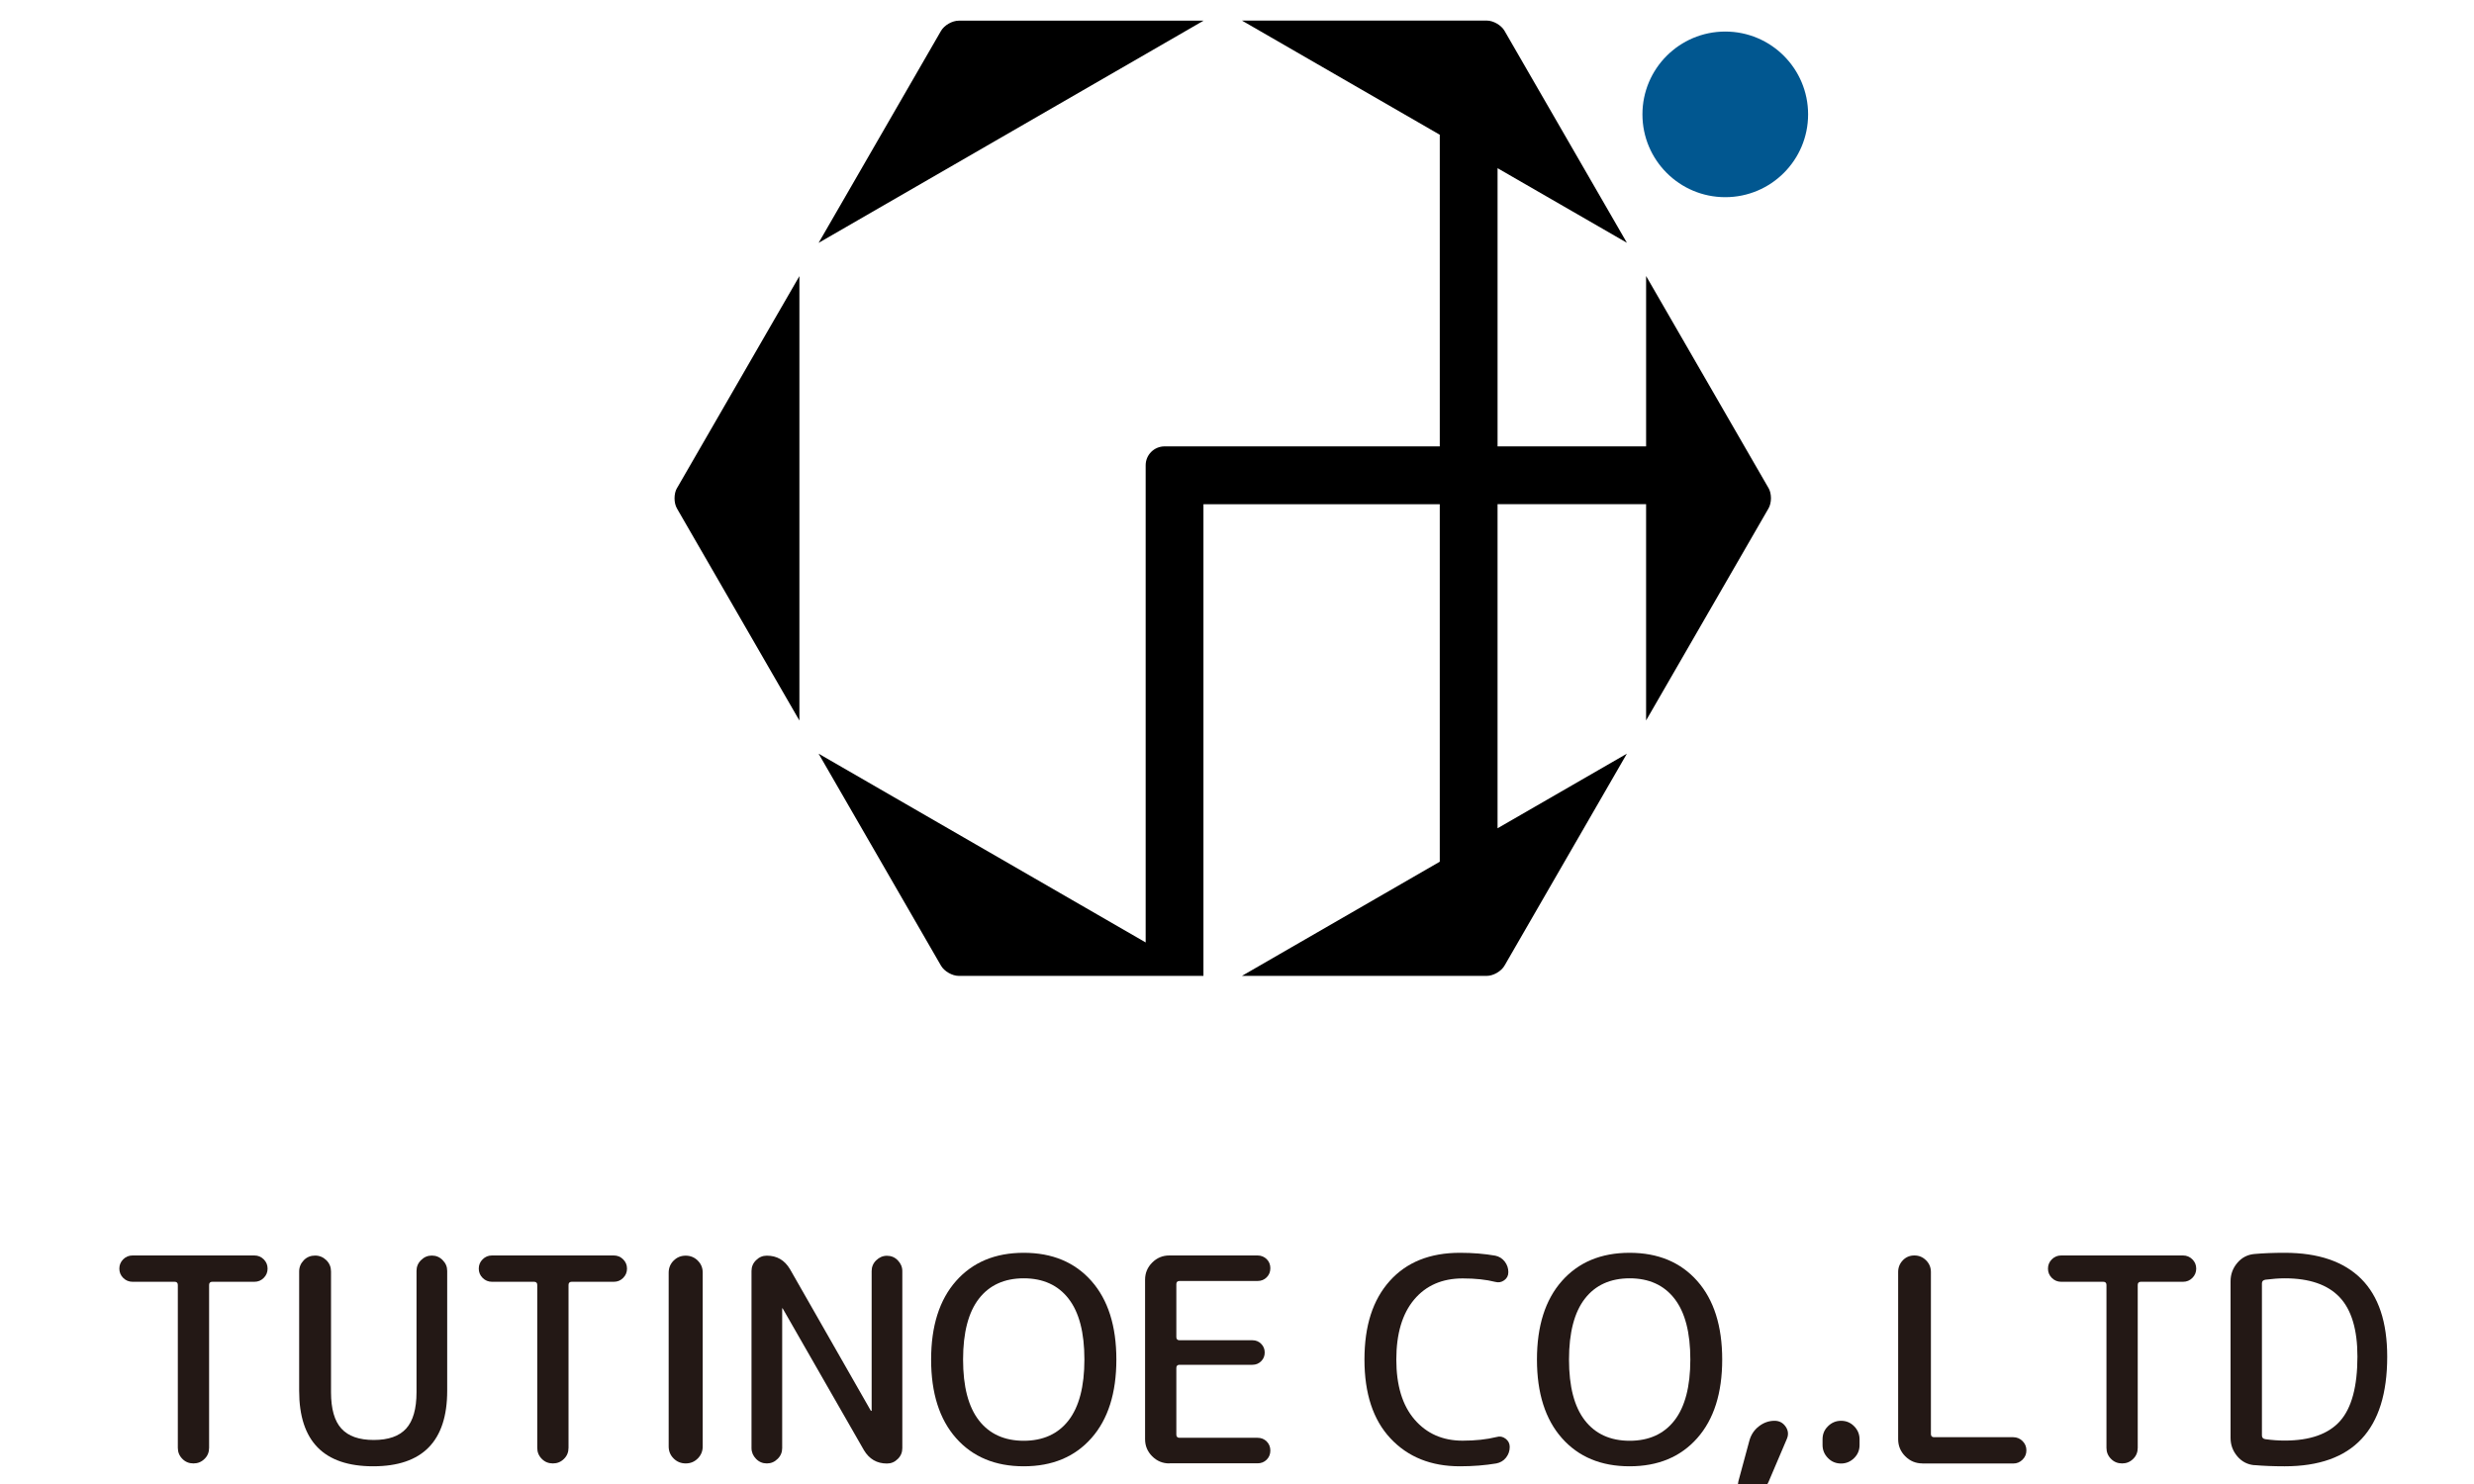
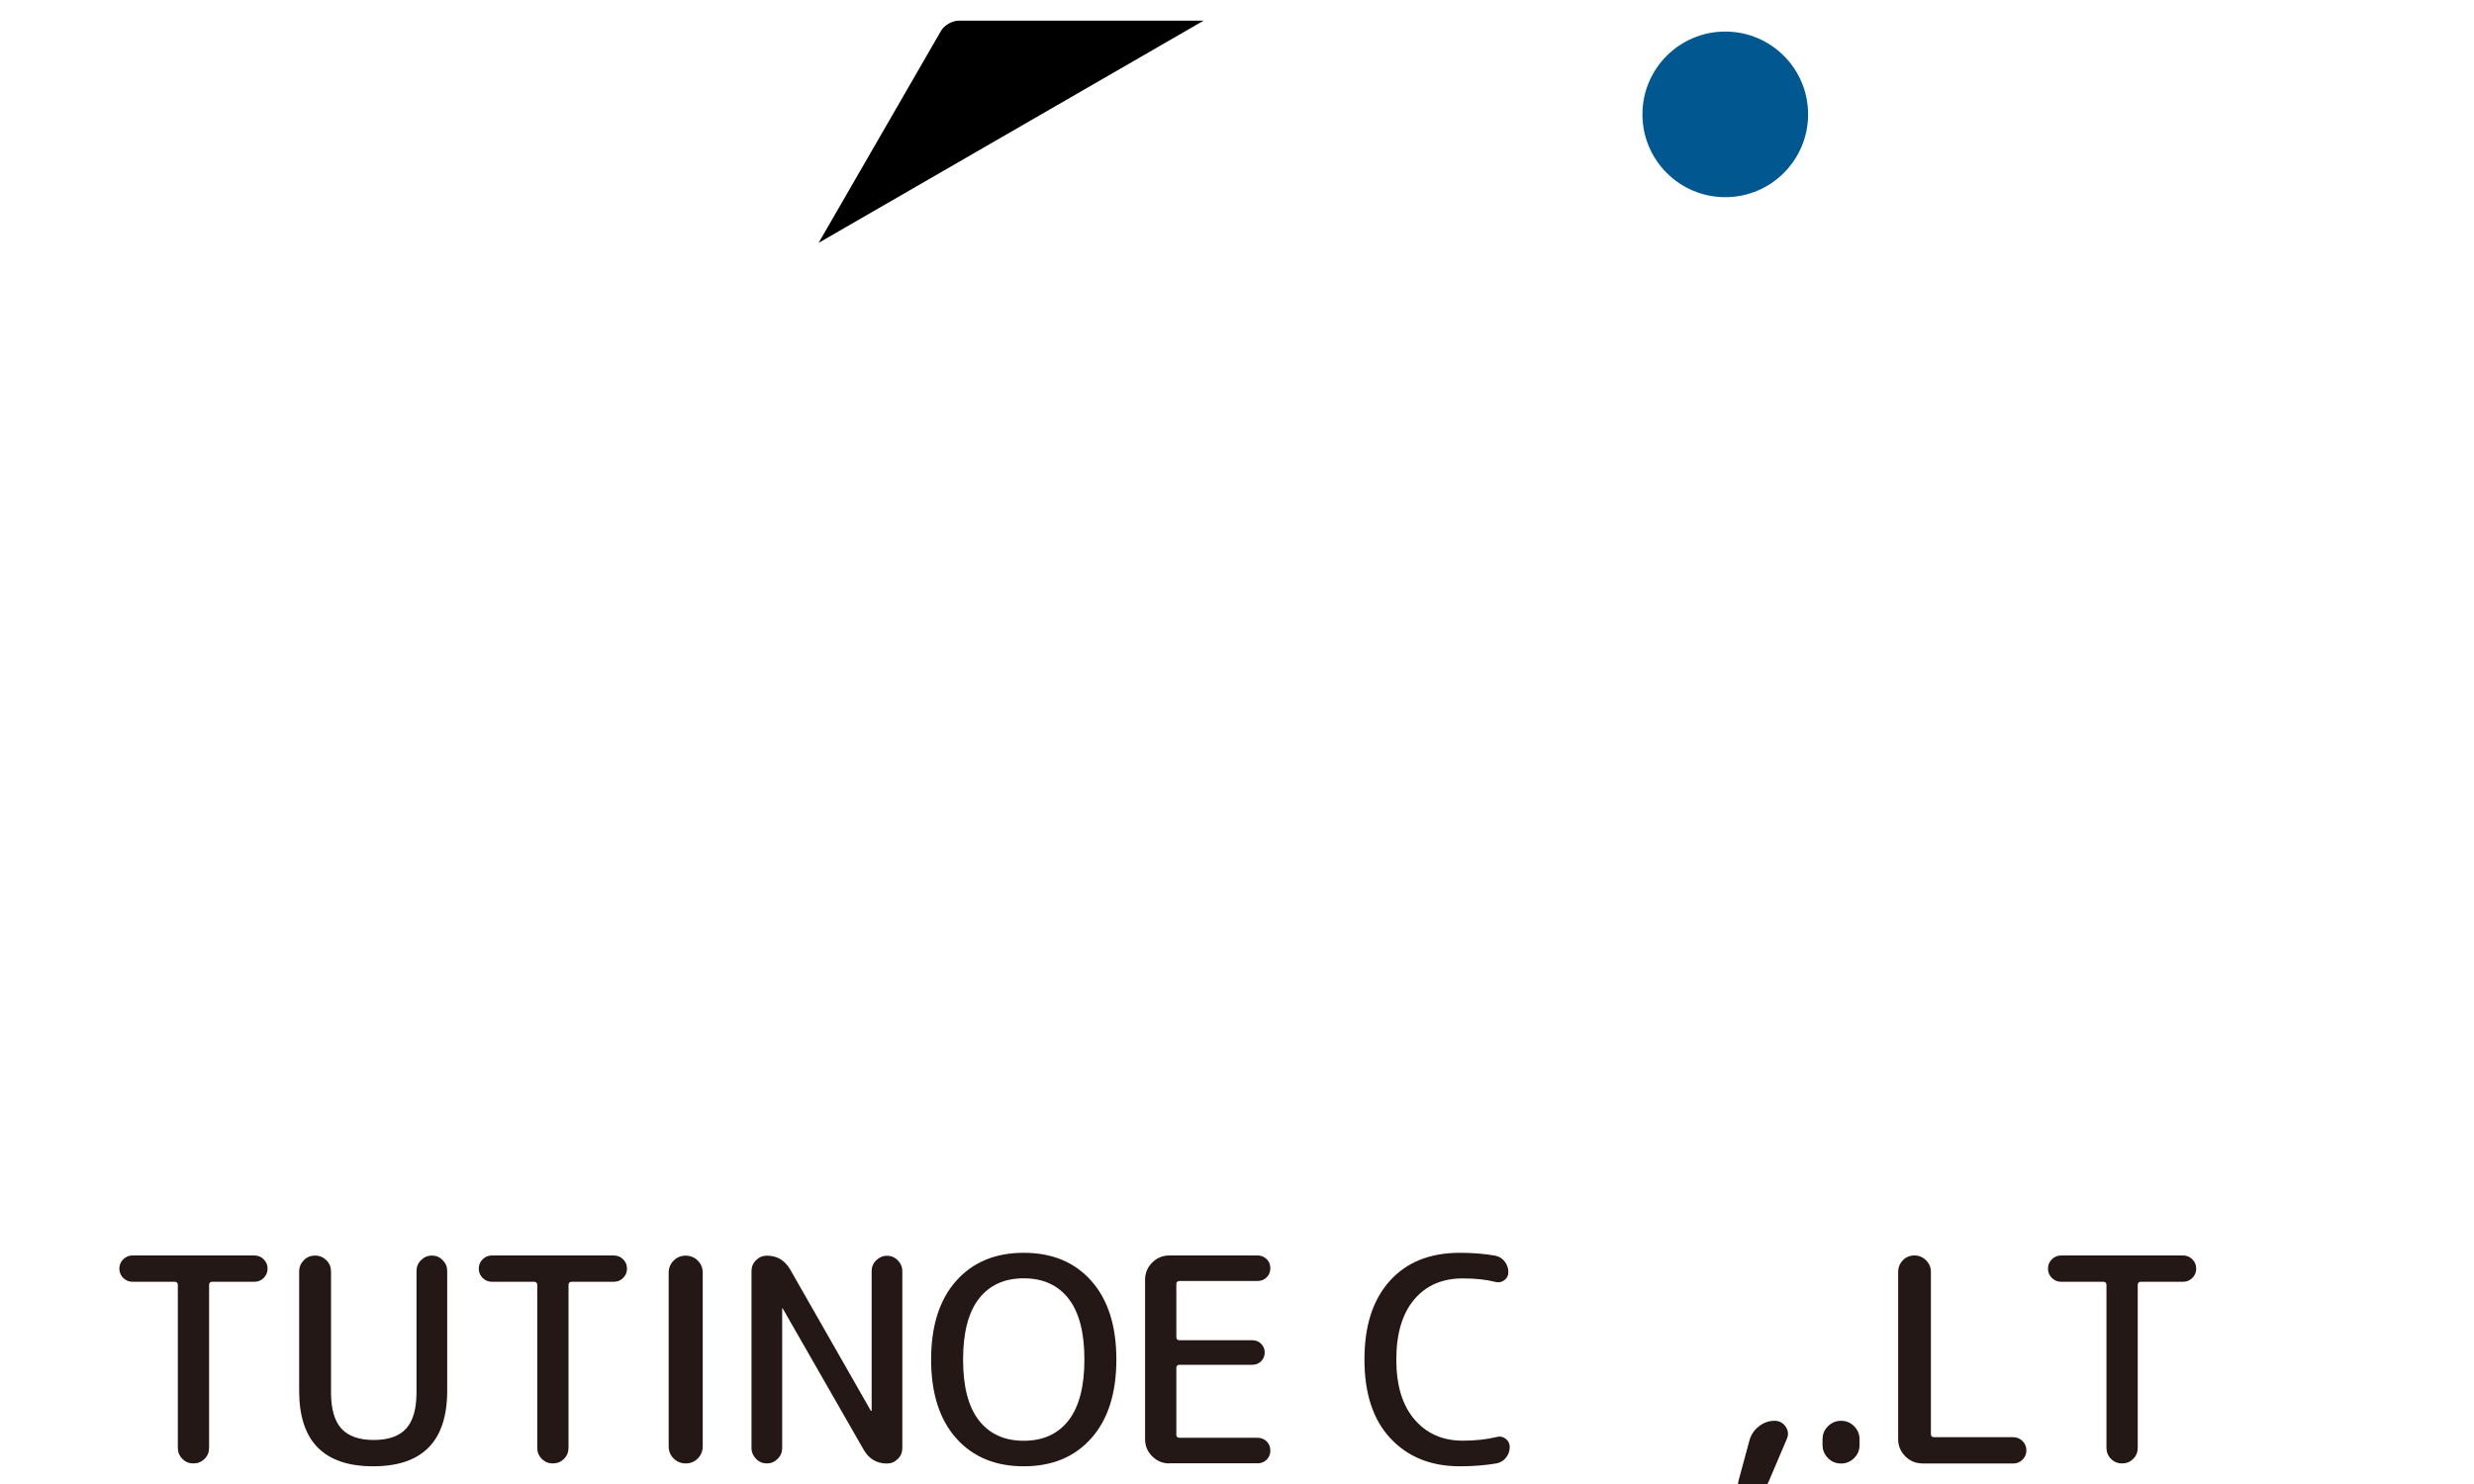
<svg xmlns="http://www.w3.org/2000/svg" id="_戊2" data-name="戊2" viewBox="0 0 250 150">
  <defs>
    <style>
      .cls-1 {
        fill: #231815;
      }

      .cls-2 {
        fill: #015790;
      }
    </style>
  </defs>
  <g>
    <path class="cls-1" d="M13.39,129.56c-.36,0-.68-.13-.94-.39-.26-.26-.39-.57-.39-.94s.13-.68.39-.94c.26-.26.57-.39.94-.39h12.32c.36,0,.68.13.94.39.26.26.39.57.39.94s-.13.68-.39.94c-.26.26-.57.39-.94.39h-4.26c-.21,0-.32.11-.32.32v16.46c0,.44-.15.82-.46,1.12-.31.31-.68.46-1.12.46s-.82-.15-1.12-.46c-.31-.31-.46-.68-.46-1.12v-16.46c0-.21-.11-.32-.32-.32h-4.26Z" />
    <path class="cls-1" d="M37.71,148.21c-4.99,0-7.48-2.54-7.48-7.63v-12.06c0-.44.16-.82.47-1.14s.7-.47,1.14-.47.82.16,1.14.47c.32.32.47.7.47,1.14v12.2c0,1.69.35,2.92,1.05,3.68.7.77,1.79,1.15,3.27,1.15s2.57-.38,3.27-1.15c.7-.77,1.05-2,1.05-3.68v-12.26c0-.42.15-.79.46-1.09.31-.31.67-.46,1.09-.46s.79.15,1.09.46c.31.31.46.67.46,1.09v12.12c0,5.08-2.49,7.63-7.48,7.63Z" />
    <path class="cls-1" d="M49.71,129.56c-.36,0-.68-.13-.94-.39-.26-.26-.39-.57-.39-.94s.13-.68.39-.94c.26-.26.57-.39.94-.39h12.32c.36,0,.68.13.94.39.26.26.39.57.39.94s-.13.68-.39.94c-.26.26-.57.39-.94.39h-4.26c-.21,0-.32.11-.32.32v16.46c0,.44-.15.82-.46,1.12-.31.31-.68.46-1.12.46s-.82-.15-1.12-.46c-.31-.31-.46-.68-.46-1.12v-16.46c0-.21-.11-.32-.32-.32h-4.26Z" />
    <path class="cls-1" d="M70.51,147.42c-.34.34-.74.5-1.22.5s-.89-.17-1.22-.5c-.34-.34-.5-.74-.5-1.22v-17.56c0-.48.17-.89.5-1.22s.74-.5,1.22-.5.89.17,1.22.5c.34.34.5.74.5,1.22v17.56c0,.48-.17.89-.5,1.22Z" />
    <path class="cls-1" d="M78.58,147.46c-.31.31-.67.46-1.09.46s-.79-.15-1.09-.46-.46-.67-.46-1.09v-17.9c0-.42.15-.79.46-1.09.31-.31.67-.46,1.09-.46,1.02,0,1.79.45,2.33,1.35l8.17,14.31s.02.03.06.03c.02,0,.03,0,.03-.03v-14.1c0-.42.15-.79.46-1.09s.67-.46,1.09-.46.79.15,1.09.46.46.67.46,1.09v17.9c0,.42-.15.79-.46,1.09-.31.31-.67.46-1.09.46-1.02,0-1.79-.45-2.33-1.35l-8.2-14.31s0-.03-.03-.03-.03,0-.03.03v14.1c0,.42-.15.79-.46,1.09Z" />
    <path class="cls-1" d="M110.29,145.36c-1.68,1.9-3.96,2.85-6.84,2.85s-5.16-.95-6.84-2.85-2.52-4.55-2.52-7.94.84-6.04,2.52-7.94c1.68-1.9,3.96-2.85,6.84-2.85s5.16.95,6.84,2.85c1.68,1.9,2.52,4.55,2.52,7.94s-.84,6.04-2.52,7.94ZM107.98,131.27c-1.06-1.37-2.58-2.06-4.53-2.06s-3.47.69-4.53,2.06c-1.06,1.37-1.6,3.42-1.6,6.15s.53,4.77,1.6,6.15c1.06,1.37,2.58,2.06,4.53,2.06s3.47-.69,4.53-2.06c1.06-1.37,1.6-3.42,1.6-6.15s-.53-4.77-1.6-6.15Z" />
    <path class="cls-1" d="M118.16,147.92c-.67,0-1.25-.24-1.73-.72-.48-.48-.72-1.06-.72-1.73v-16.12c0-.67.24-1.25.72-1.73s1.06-.72,1.73-.72h8.92c.36,0,.67.13.92.37.25.25.37.56.37.92s-.12.67-.37.92c-.25.25-.56.37-.92.37h-7.89c-.21,0-.32.11-.32.32v5.35c0,.21.11.32.32.32h7.37c.35,0,.64.12.88.36.24.24.36.53.36.88s-.12.64-.36.88-.53.36-.88.36h-7.37c-.21,0-.32.11-.32.32v6.74c0,.21.11.32.32.32h7.89c.36,0,.67.12.92.37s.37.56.37.92-.12.67-.37.92c-.25.25-.56.37-.92.37h-8.92Z" />
    <path class="cls-1" d="M147.52,148.21c-2.92,0-5.25-.94-7.01-2.82-1.76-1.88-2.63-4.54-2.63-7.97s.85-6.04,2.55-7.94c1.7-1.9,4.06-2.85,7.1-2.85,1.3,0,2.49.1,3.57.29.38.08.7.27.95.59.25.32.37.68.37,1.08,0,.35-.14.62-.42.82s-.58.25-.91.16c-.9-.23-2-.35-3.28-.35-2.07,0-3.71.71-4.91,2.14-1.2,1.43-1.8,3.45-1.8,6.06s.61,4.63,1.84,6.06c1.23,1.43,2.85,2.14,4.86,2.14,1.27,0,2.41-.12,3.43-.37.33-.1.63-.04.91.17.28.21.42.49.42.83,0,.4-.12.76-.37,1.08-.25.32-.58.51-.98.59-1.13.19-2.36.29-3.68.29Z" />
-     <path class="cls-1" d="M171.51,145.36c-1.68,1.9-3.96,2.85-6.84,2.85s-5.16-.95-6.84-2.85c-1.68-1.9-2.52-4.55-2.52-7.94s.84-6.04,2.52-7.94c1.68-1.9,3.96-2.85,6.84-2.85s5.16.95,6.84,2.85c1.68,1.9,2.52,4.55,2.52,7.94s-.84,6.04-2.52,7.94ZM169.21,131.27c-1.06-1.37-2.58-2.06-4.53-2.06s-3.47.69-4.53,2.06c-1.06,1.37-1.6,3.42-1.6,6.15s.53,4.77,1.6,6.15c1.06,1.37,2.58,2.06,4.53,2.06s3.47-.69,4.53-2.06c1.06-1.37,1.6-3.42,1.6-6.15s-.53-4.77-1.6-6.15Z" />
    <path class="cls-1" d="M176.73,151.09c-.35,0-.63-.14-.86-.43-.23-.29-.3-.6-.2-.95l1.12-4.14c.17-.58.49-1.05.96-1.41.47-.36.99-.55,1.57-.55.48,0,.85.2,1.12.59.27.39.31.81.12,1.25l-1.84,4.32c-.17.4-.44.72-.79.96-.35.24-.75.36-1.19.36Z" />
    <path class="cls-1" d="M187.36,147.38c-.36.36-.81.55-1.32.55s-.96-.18-1.32-.55c-.36-.36-.55-.81-.55-1.32v-.58c0-.52.18-.96.55-1.32.36-.36.81-.55,1.32-.55s.96.18,1.32.55c.36.36.55.81.55,1.32v.58c0,.52-.18.96-.55,1.32Z" />
    <path class="cls-1" d="M194.26,147.92c-.67,0-1.25-.24-1.73-.72s-.72-1.06-.72-1.73v-16.9c0-.46.16-.85.47-1.18.32-.33.71-.49,1.17-.49s.85.16,1.18.49.49.72.49,1.18v16.38c0,.21.11.32.32.32h8c.36,0,.68.13.94.39s.39.57.39.94-.13.68-.39.94c-.26.26-.57.39-.94.39h-9.18Z" />
    <path class="cls-1" d="M208.28,129.56c-.36,0-.68-.13-.94-.39s-.39-.57-.39-.94.13-.68.39-.94.57-.39.94-.39h12.32c.36,0,.68.13.94.39.26.26.39.57.39.94s-.13.68-.39.94c-.26.26-.57.39-.94.39h-4.26c-.21,0-.32.11-.32.32v16.46c0,.44-.15.82-.46,1.12-.31.31-.68.46-1.12.46s-.82-.15-1.12-.46c-.31-.31-.46-.68-.46-1.12v-16.46c0-.21-.11-.32-.32-.32h-4.26Z" />
-     <path class="cls-1" d="M227.82,148.1c-.69-.06-1.27-.35-1.73-.89s-.69-1.16-.69-1.87v-15.83c0-.71.23-1.33.69-1.87.46-.54,1.04-.83,1.73-.89.9-.08,1.92-.12,3.05-.12,3.4,0,5.97.88,7.73,2.63,1.76,1.76,2.63,4.38,2.63,7.87,0,7.39-3.45,11.08-10.36,11.08-1.13,0-2.15-.04-3.05-.12ZM228.57,129.73v15.37c0,.21.12.34.35.37.71.1,1.36.14,1.96.14,2.55,0,4.41-.66,5.58-1.97,1.17-1.31,1.76-3.49,1.76-6.52,0-2.72-.6-4.73-1.8-6s-3.05-1.91-5.54-1.91c-.59,0-1.25.05-1.96.14-.23.04-.35.16-.35.37Z" />
  </g>
  <g>
    <g>
-       <path d="M68.41,49.33c-.33.57-.33,1.5,0,2.07l12.37,21.43V27.91l-12.37,21.43Z" />
      <path d="M96.88,2.09c-.66,0-1.46.46-1.79,1.03l-12.37,21.43L121.62,2.09h-24.74Z" />
    </g>
    <circle class="cls-2" cx="174.34" cy="11.56" r="8.37" />
-     <path d="M178.71,49.33l-12.37-21.43v17.22h-15.01v-28.12l13.07,7.54-12.37-21.43c-.33-.57-1.13-1.03-1.79-1.03h-24.74l19.99,11.54v31.5h-27.81c-1.05,0-1.91.85-1.91,1.91v48.23l-33.05-19.08,12.37,21.43c.33.57,1.13,1.03,1.79,1.03h24.74-.01v-47.67h23.88v36.13l-19.99,11.54h24.74c.66,0,1.46-.46,1.79-1.03l12.37-21.43-13.07,7.54v-32.76h15.01v21.86l12.37-21.43c.33-.57.33-1.5,0-2.07Z" />
  </g>
</svg>